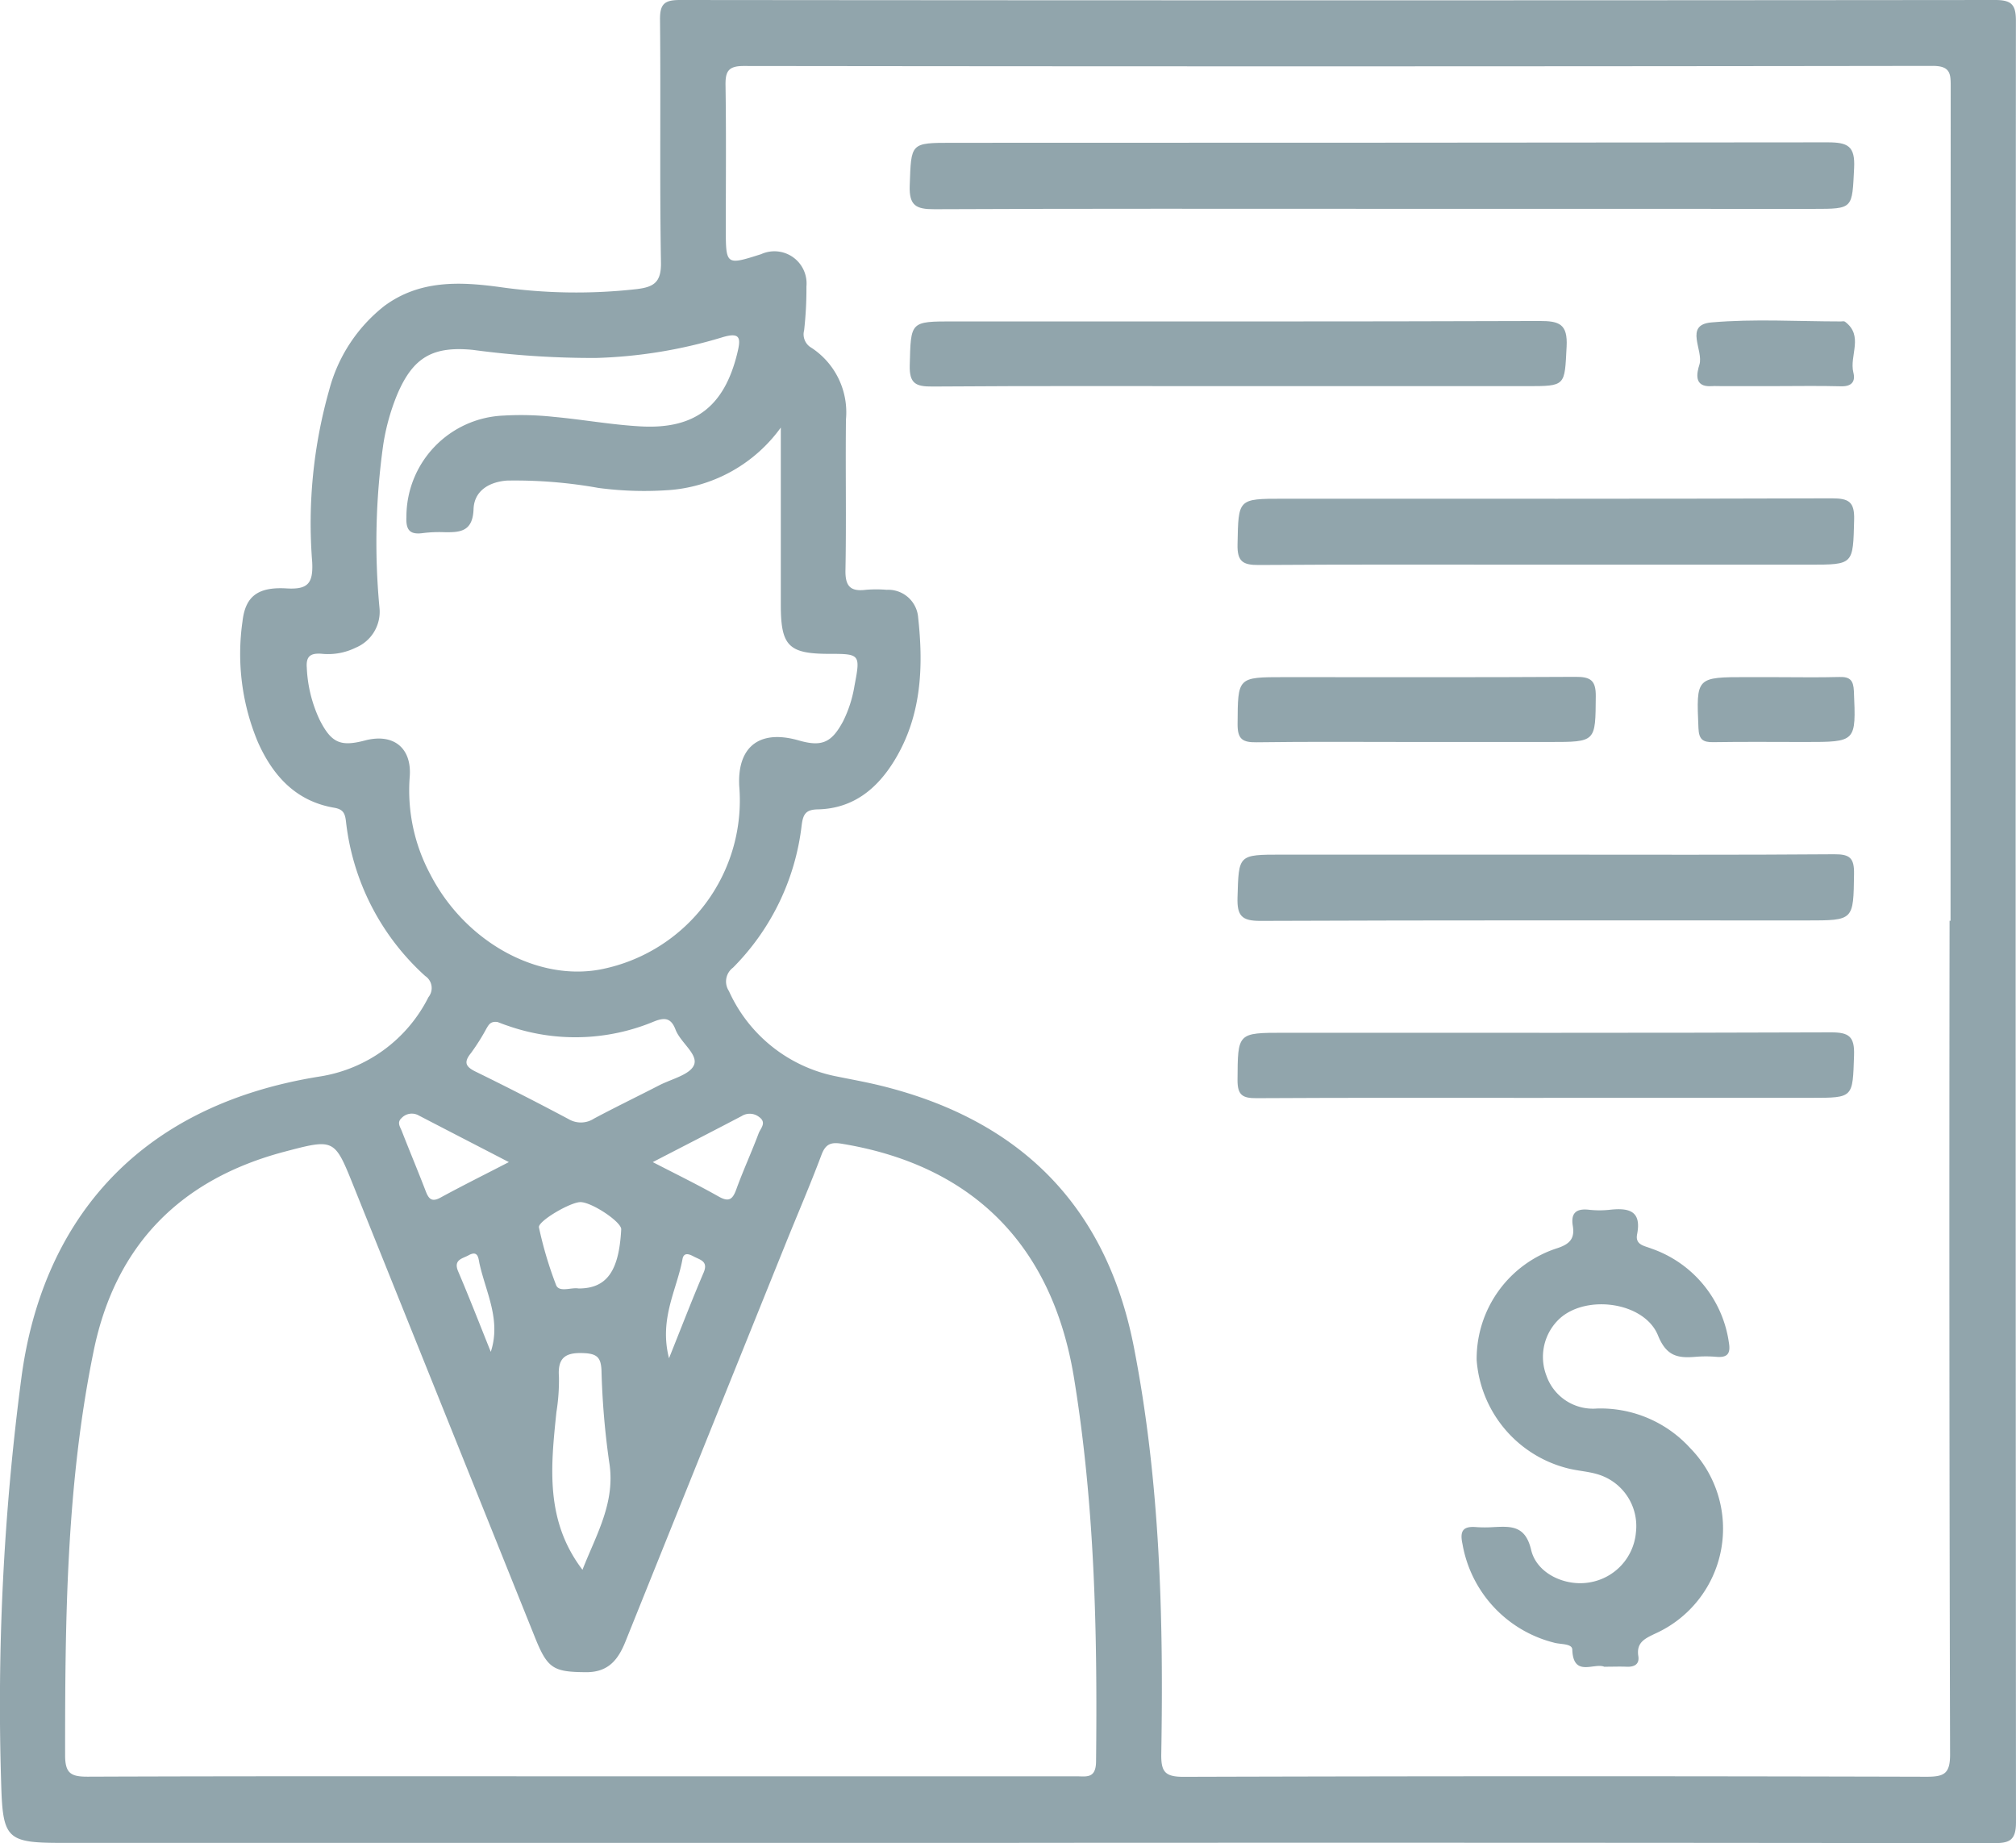
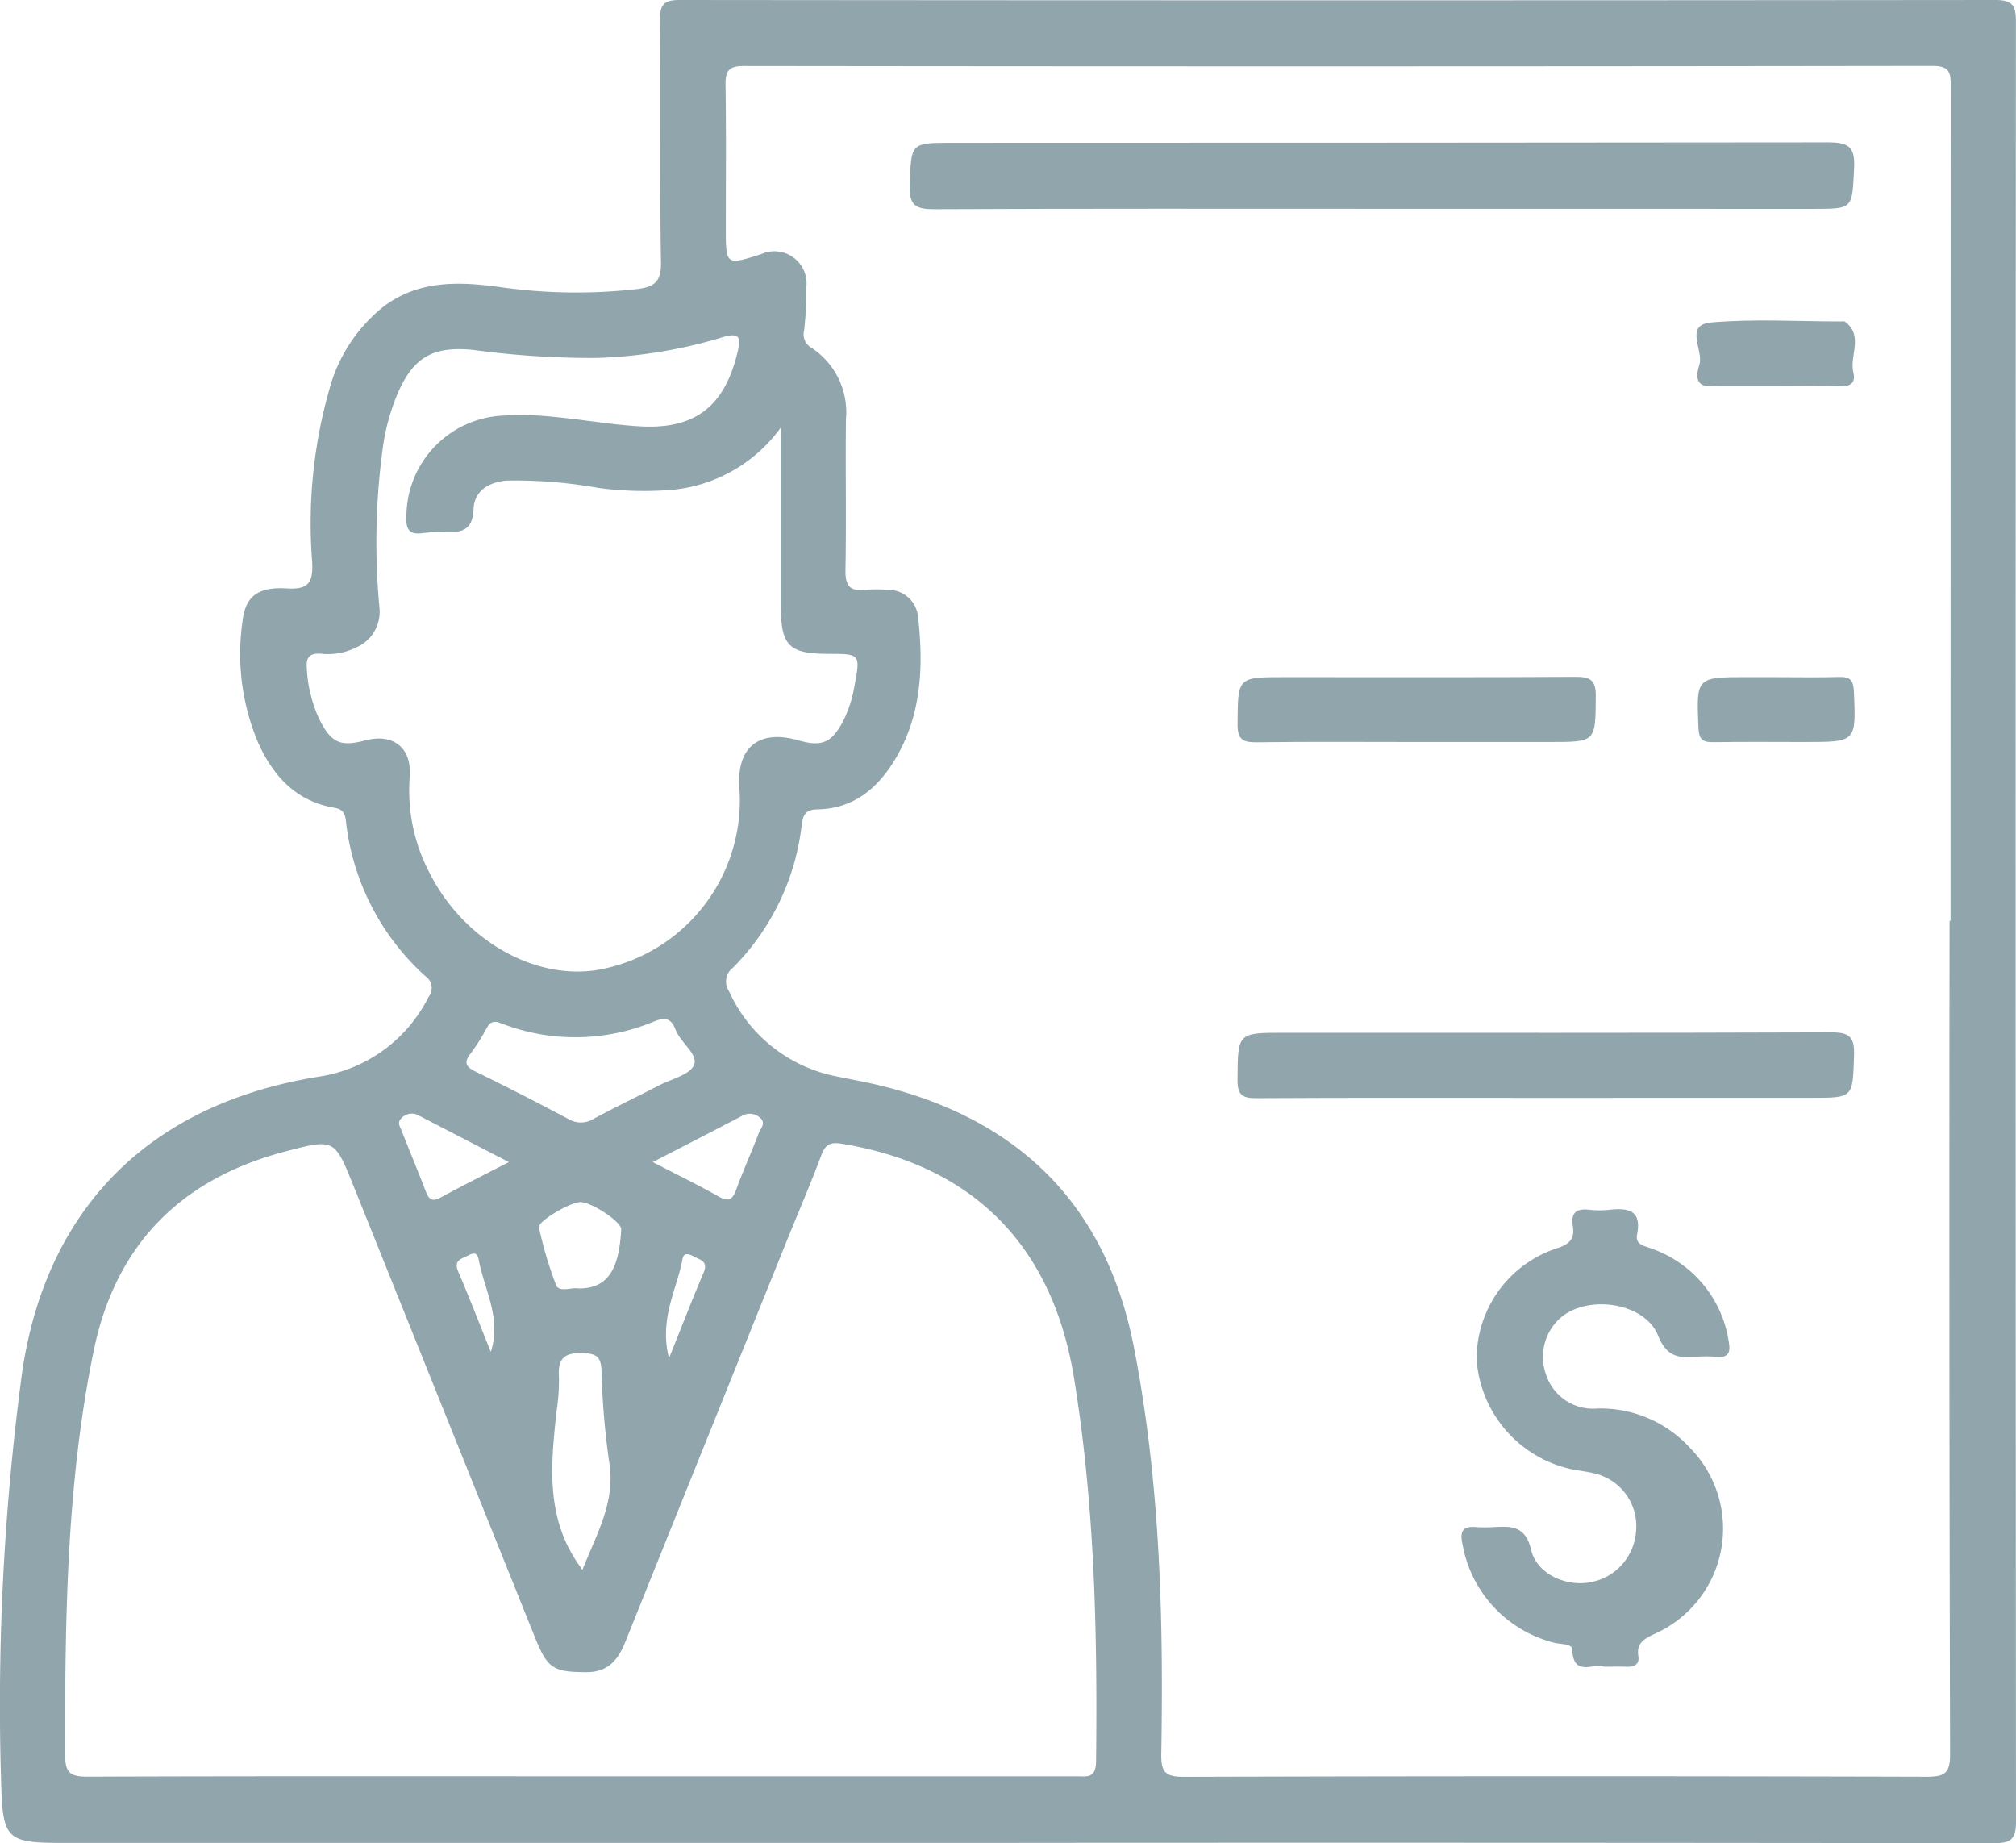
<svg xmlns="http://www.w3.org/2000/svg" width="158.105" height="144.521" viewBox="0 0 158.105 144.521">
  <defs>
    <clipPath id="clip-path">
      <rect id="Rectangle_347" data-name="Rectangle 347" width="158.105" height="144.521" fill="#244b5a" />
    </clipPath>
  </defs>
  <g id="Group_523" data-name="Group 523" opacity="0.5">
    <g id="Group_522" data-name="Group 522" clip-path="url(#clip-path)">
      <path id="Path_3025" data-name="Path 3025" d="M79.939,144.5H4.894c-4.35,0-4.674-.3-4.8-4.589a196.189,196.189,0,0,1,1.59-31.925c1.562-11.674,8.569-21.2,23.353-23.572A11.525,11.525,0,0,0,33.6,78.188a1.135,1.135,0,0,0-.257-1.664A19.185,19.185,0,0,1,27.13,64.385c-.076-.632-.231-.933-.932-1.053-2.984-.51-4.78-2.487-5.959-5.111a17.873,17.873,0,0,1-1.222-9.49c.218-1.949,1.179-2.728,3.452-2.595,1.669.1,2.1-.38,2.015-2.062a38.309,38.309,0,0,1,1.331-13.487,12.385,12.385,0,0,1,4.331-6.6c2.751-2.027,5.861-1.909,8.983-1.489a42.37,42.37,0,0,0,10.8.171c1.34-.162,1.933-.527,1.907-2.078-.108-6.348-.01-12.7-.074-19.048C51.748.283,52.133,0,53.337,0Q104.9.051,156.463,0c1.312,0,1.636.373,1.635,1.651q-.046,70.612.007,141.223c0,1.477-.547,1.648-1.807,1.647q-38.179-.049-76.359-.025m72.957-72.3h.076q0-32.672.012-65.345c0-1.022.02-1.686-1.408-1.684q-46.628.066-93.255.008c-1.208,0-1.438.428-1.421,1.515.057,3.72.022,7.442.022,11.164,0,2.955,0,2.955,2.769,2.075a2.522,2.522,0,0,1,3.554,2.533,29.1,29.1,0,0,1-.181,3.437,1.21,1.21,0,0,0,.567,1.366,6.044,6.044,0,0,1,2.713,5.623c-.045,3.94.035,7.882-.039,11.82-.024,1.256.391,1.691,1.6,1.538a10.054,10.054,0,0,1,1.64,0,2.354,2.354,0,0,1,2.463,2.192c.423,3.86.262,7.67-1.822,11.125-1.372,2.276-3.268,3.841-6.059,3.9-.931.018-1.146.373-1.256,1.245a18.908,18.908,0,0,1-5.384,11.164,1.355,1.355,0,0,0-.32,1.837,11.727,11.727,0,0,0,8.411,6.686c1.124.231,2.255.431,3.37.7,10.961,2.654,17.8,9.364,19.977,20.532,2.055,10.526,2.331,21.188,2.148,31.868-.024,1.411.263,1.828,1.757,1.824q29.142-.085,58.284-.006c1.4,0,1.825-.276,1.821-1.771q-.084-32.672-.039-65.344M45.464,139.278H84.381c.8,0,1.562.217,1.577-1.157.112-10.08-.1-20.137-1.735-30.114-1.7-10.372-7.941-16.642-18.211-18.328-.844-.139-1.268.019-1.589.875-.881,2.353-1.881,4.661-2.821,6.992q-6.284,15.581-12.551,31.169c-.578,1.44-1.357,2.414-3.1,2.4-2.549-.018-3.012-.27-4-2.737Q34.83,110.661,27.707,92.944c-1.473-3.66-1.488-3.669-5.369-2.647C14.162,92.45,9.046,97.623,7.346,105.924,5.2,116.385,5.1,127.007,5.107,137.632c0,1.415.457,1.68,1.77,1.676,12.863-.049,25.726-.029,38.588-.029M61.238,33.521a11.9,11.9,0,0,1-8.576,4.891,27.164,27.164,0,0,1-5.733-.154,36.962,36.962,0,0,0-7.182-.576c-1.451.116-2.56.844-2.608,2.233-.062,1.782-1.057,1.837-2.327,1.813a10.332,10.332,0,0,0-1.639.07c-1.006.142-1.349-.215-1.3-1.256a7.941,7.941,0,0,1,7.619-7.957,23.865,23.865,0,0,1,3.93.1c2.286.209,4.558.626,6.847.749,4.248.228,6.529-1.587,7.543-5.7.292-1.186.313-1.751-1.23-1.267a37.671,37.671,0,0,1-9.847,1.6,70.357,70.357,0,0,1-9.65-.633c-3.151-.309-4.689.587-5.927,3.483a17.194,17.194,0,0,0-1.1,3.939,54.735,54.735,0,0,0-.3,12.769A3.05,3.05,0,0,1,27.9,50.782a4.9,4.9,0,0,1-2.7.477c-.814-.052-1.21.166-1.14,1.087a10.639,10.639,0,0,0,1.013,4.107c.918,1.8,1.63,2.112,3.551,1.606,2.229-.587,3.695.582,3.507,2.868a13.915,13.915,0,0,0,1.6,7.6c2.713,5.3,8.4,8.447,13.4,7.478A13.5,13.5,0,0,0,57.975,61.637c-.158-2.992,1.494-4.492,4.67-3.58,1.8.517,2.569.183,3.468-1.489a9.689,9.689,0,0,0,.9-2.8c.473-2.463.445-2.5-1.969-2.5-3.2,0-3.808-.617-3.809-3.84q0-6.953,0-13.906M39.043,80.14c-.566-.091-.713.207-.886.495a16.68,16.68,0,0,1-1.224,1.939c-.581.717-.423,1.064.365,1.45q3.679,1.8,7.3,3.728a1.885,1.885,0,0,0,1.986-.045c1.688-.9,3.411-1.731,5.11-2.607.968-.5,2.432-.831,2.738-1.607.329-.836-1.066-1.747-1.454-2.764-.36-.945-.878-.973-1.77-.6a16.023,16.023,0,0,1-11.386.3c-.311-.1-.614-.224-.778-.284m6.636,42.943c1.084-2.776,2.625-5.311,2.091-8.479a61.966,61.966,0,0,1-.6-7.179c-.049-.966-.333-1.277-1.335-1.33-1.439-.076-2.121.3-2,1.861a15.869,15.869,0,0,1-.2,2.773c-.439,4.244-.9,8.488,2.048,12.355m-.308-22.06c2.213,0,3.171-1.36,3.343-4.638.029-.561-2.223-2.082-3.16-2.134-.768-.042-3.41,1.506-3.291,1.989a30.314,30.314,0,0,0,1.348,4.525c.25.593,1.212.148,1.76.258m-5.47-9.91c-2.53-1.309-4.8-2.479-7.062-3.654a1.1,1.1,0,0,0-1.35.2c-.392.351-.1.71.023,1.036.613,1.571,1.267,3.126,1.871,4.7.233.607.475.876,1.161.5,1.669-.91,3.372-1.756,5.357-2.781m11.288,0c1.9.981,3.56,1.79,5.168,2.7.8.451,1.094.231,1.381-.56.537-1.483,1.2-2.92,1.755-4.4.145-.386.657-.835.032-1.28a1.192,1.192,0,0,0-1.369-.068c-2.213,1.161-4.437,2.3-6.967,3.608M52.467,106.5c1.012-2.52,1.824-4.636,2.715-6.717.383-.9-.276-.993-.777-1.263-.36-.194-.781-.35-.881.208-.434,2.4-1.851,4.661-1.056,7.773m-13.977-.506c.812-2.485-.365-4.62-.875-6.865-.1-.419-.085-1.142-.876-.7-.467.259-1.2.336-.811,1.253.893,2.089,1.712,4.208,2.562,6.315" transform="translate(0 0)" fill="#244b5a" />
      <path id="Path_3026" data-name="Path 3026" d="M199.975,30.7c-11.71,0-23.421-.024-35.131.031-1.444.007-1.993-.285-1.937-1.859.119-3.346.028-3.349,3.356-3.349q34.311,0,68.621-.036c1.591,0,2.175.282,2.087,2.018-.162,3.189-.044,3.2-3.177,3.2Z" transform="translate(-91.562 -14.326)" fill="#244b5a" />
      <path id="Path_3027" data-name="Path 3027" d="M272.91,252.373c-.788-.317-2.421.85-2.492-1.342-.016-.486-.934-.394-1.438-.543a9.688,9.688,0,0,1-7.174-7.735c-.236-1.073.082-1.41,1.1-1.323a9.95,9.95,0,0,0,1.313,0c1.384-.067,2.519-.146,2.972,1.785.444,1.894,2.734,2.894,4.619,2.543a4.357,4.357,0,0,0,3.6-3.928,4.233,4.233,0,0,0-2.992-4.539c-.778-.236-1.615-.274-2.4-.481a9.482,9.482,0,0,1-7.1-8.474,9.113,9.113,0,0,1,6.369-8.792c.969-.327,1.33-.78,1.172-1.725-.172-1.026.275-1.387,1.272-1.273a7.509,7.509,0,0,0,1.639,0c1.45-.155,2.5.05,2.131,1.925-.162.835.572.9,1.123,1.119a9.16,9.16,0,0,1,6.069,7.33c.155.866-.065,1.238-.977,1.158a9.67,9.67,0,0,0-1.64,0c-1.372.114-2.275-.039-2.935-1.674-1.055-2.611-5.555-3.241-7.681-1.354a4.092,4.092,0,0,0-1.073,4.495,3.862,3.862,0,0,0,3.963,2.586,9.5,9.5,0,0,1,7.317,3.106,9.026,9.026,0,0,1-2.78,14.558c-.794.383-1.456.689-1.29,1.752.1.634-.311.856-.91.83-.546-.023-1.094,0-1.778,0" transform="translate(-147.111 -121.69)" fill="#244b5a" />
-       <path id="Path_3028" data-name="Path 3028" d="M245.775,94.424c-7.5,0-14.994-.027-22.491.026-1.252.009-1.7-.275-1.668-1.617.072-3.578,0-3.58,3.6-3.58,14.338,0,28.674.018,43.012-.03,1.323,0,1.783.266,1.745,1.681-.092,3.518-.018,3.52-3.509,3.52H245.775" transform="translate(-124.562 -50.149)" fill="#244b5a" />
-       <path id="Path_3029" data-name="Path 3029" d="M245.766,152.978c7.551,0,15.1.03,22.653-.03,1.231-.01,1.56.314,1.542,1.542-.054,3.648,0,3.648-3.707,3.648-14.281,0-28.563-.024-42.844.035-1.469.006-1.841-.4-1.8-1.828.1-3.366.025-3.368,3.472-3.368h20.683" transform="translate(-124.558 -85.967)" fill="#244b5a" />
-       <path id="Path_3030" data-name="Path 3030" d="M188.649,62.581c-7.987,0-15.975-.029-23.963.029-1.3.009-1.81-.233-1.771-1.672.091-3.432.013-3.433,3.435-3.433,15.319,0,30.638.021,45.956-.033,1.561-.006,2.217.243,2.124,2.015-.163,3.088-.04,3.094-3.13,3.094h-22.65" transform="translate(-91.568 -32.303)" fill="#244b5a" />
-       <path id="Path_3031" data-name="Path 3031" d="M245.616,189.978c-7.5,0-15-.021-22.5.023-1.106.007-1.5-.238-1.495-1.429.025-3.7-.028-3.7,3.674-3.7,14.286,0,28.572.021,42.857-.032,1.421-.005,1.87.323,1.82,1.8-.112,3.331-.027,3.334-3.343,3.334H245.616" transform="translate(-124.568 -103.894)" fill="#244b5a" />
+       <path id="Path_3031" data-name="Path 3031" d="M245.616,189.978c-7.5,0-15-.021-22.5.023-1.106.007-1.5-.238-1.495-1.429.025-3.7-.028-3.7,3.674-3.7,14.286,0,28.572.021,42.857-.032,1.421-.005,1.87.323,1.82,1.8-.112,3.331-.027,3.334-3.343,3.334" transform="translate(-124.568 -103.894)" fill="#244b5a" />
      <path id="Path_3032" data-name="Path 3032" d="M235.6,126.292c-4.158,0-8.317-.035-12.474.023-1.1.015-1.509-.229-1.5-1.426.024-3.682-.03-3.682,3.677-3.682,7.6,0,15.21.023,22.814-.023,1.178-.007,1.615.258,1.6,1.531-.029,3.577.032,3.577-3.616,3.577H235.6" transform="translate(-124.568 -68.113)" fill="#244b5a" />
      <path id="Path_3033" data-name="Path 3033" d="M309.917,62.529h-4.1c-.273,0-.547-.018-.819,0-1.452.1-1.152-1.079-.962-1.681.353-1.122-1.231-3.126.939-3.315,3.361-.292,6.766-.078,10.152-.077.109,0,.251-.037.323.017,1.5,1.107.333,2.669.661,3.986.174.7-.116,1.1-.954,1.082-1.746-.047-3.5-.014-5.243-.013" transform="translate(-170.761 -32.252)" fill="#244b5a" />
      <path id="Path_3034" data-name="Path 3034" d="M310.223,121.222c1.639,0,3.279.034,4.917-.013.842-.024,1.1.264,1.137,1.121.167,3.977.2,3.976-3.825,3.976-2.4,0-4.809-.026-7.212.013-.823.013-1.116-.222-1.154-1.1-.172-4-.2-4,3.842-4h2.295" transform="translate(-170.885 -68.127)" fill="#244b5a" />
    </g>
  </g>
</svg>